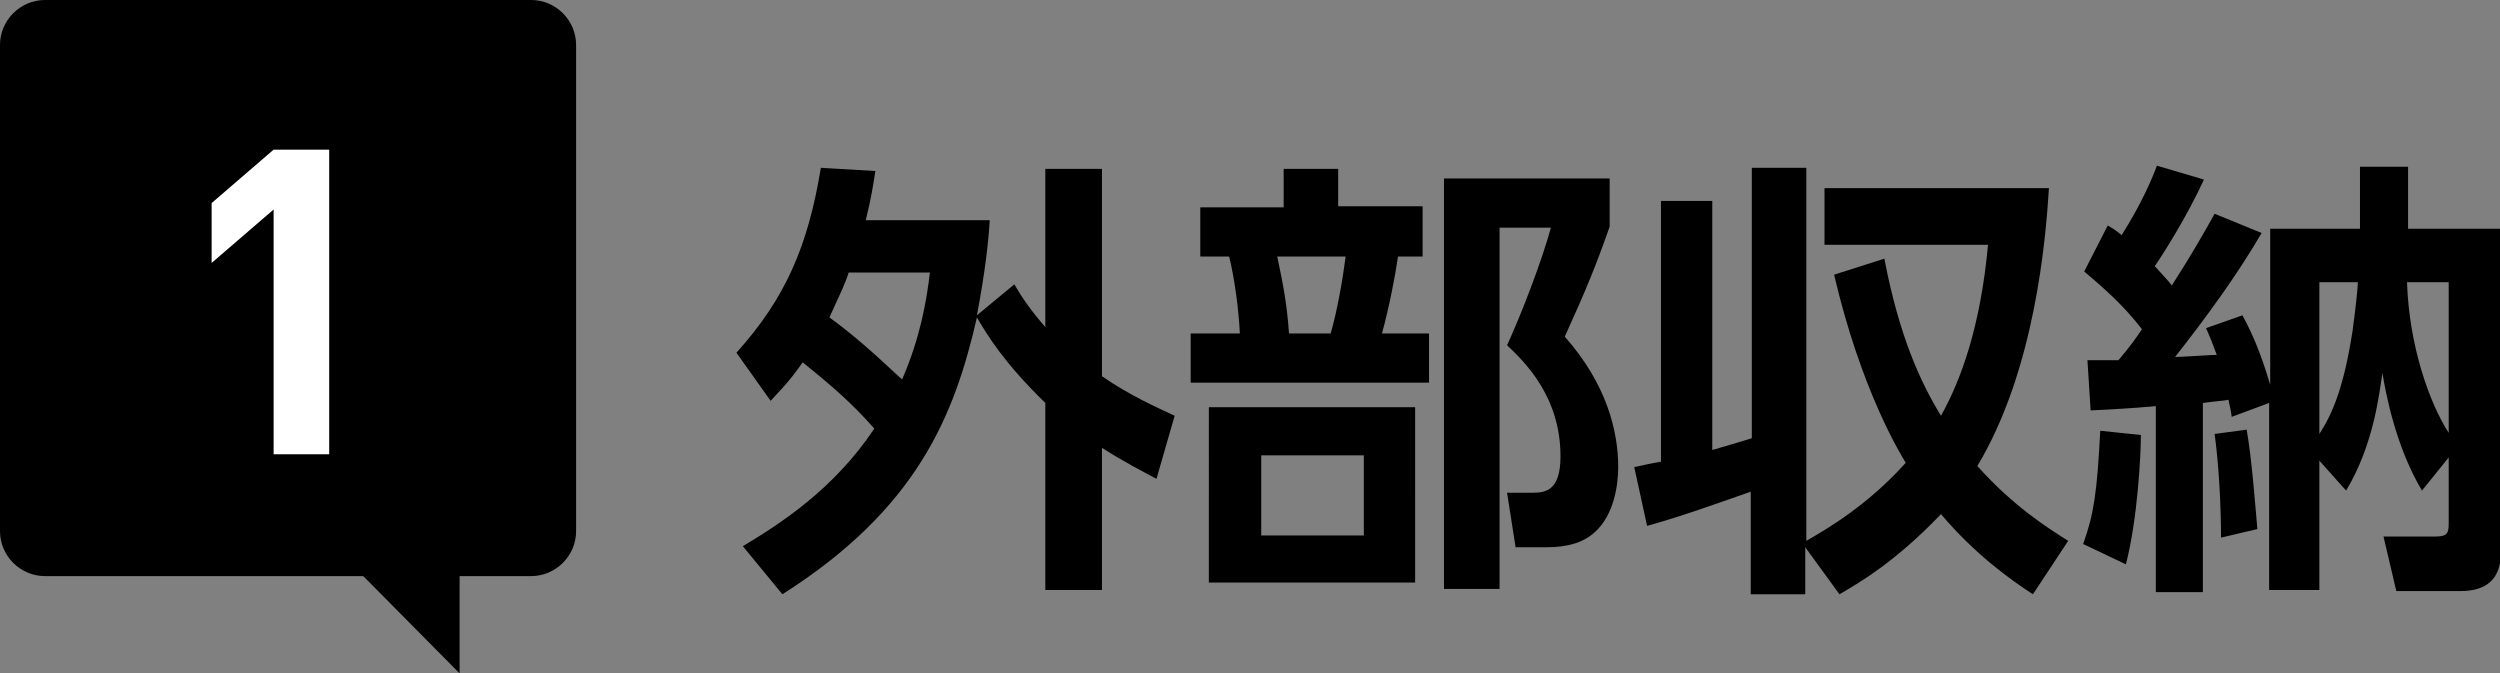
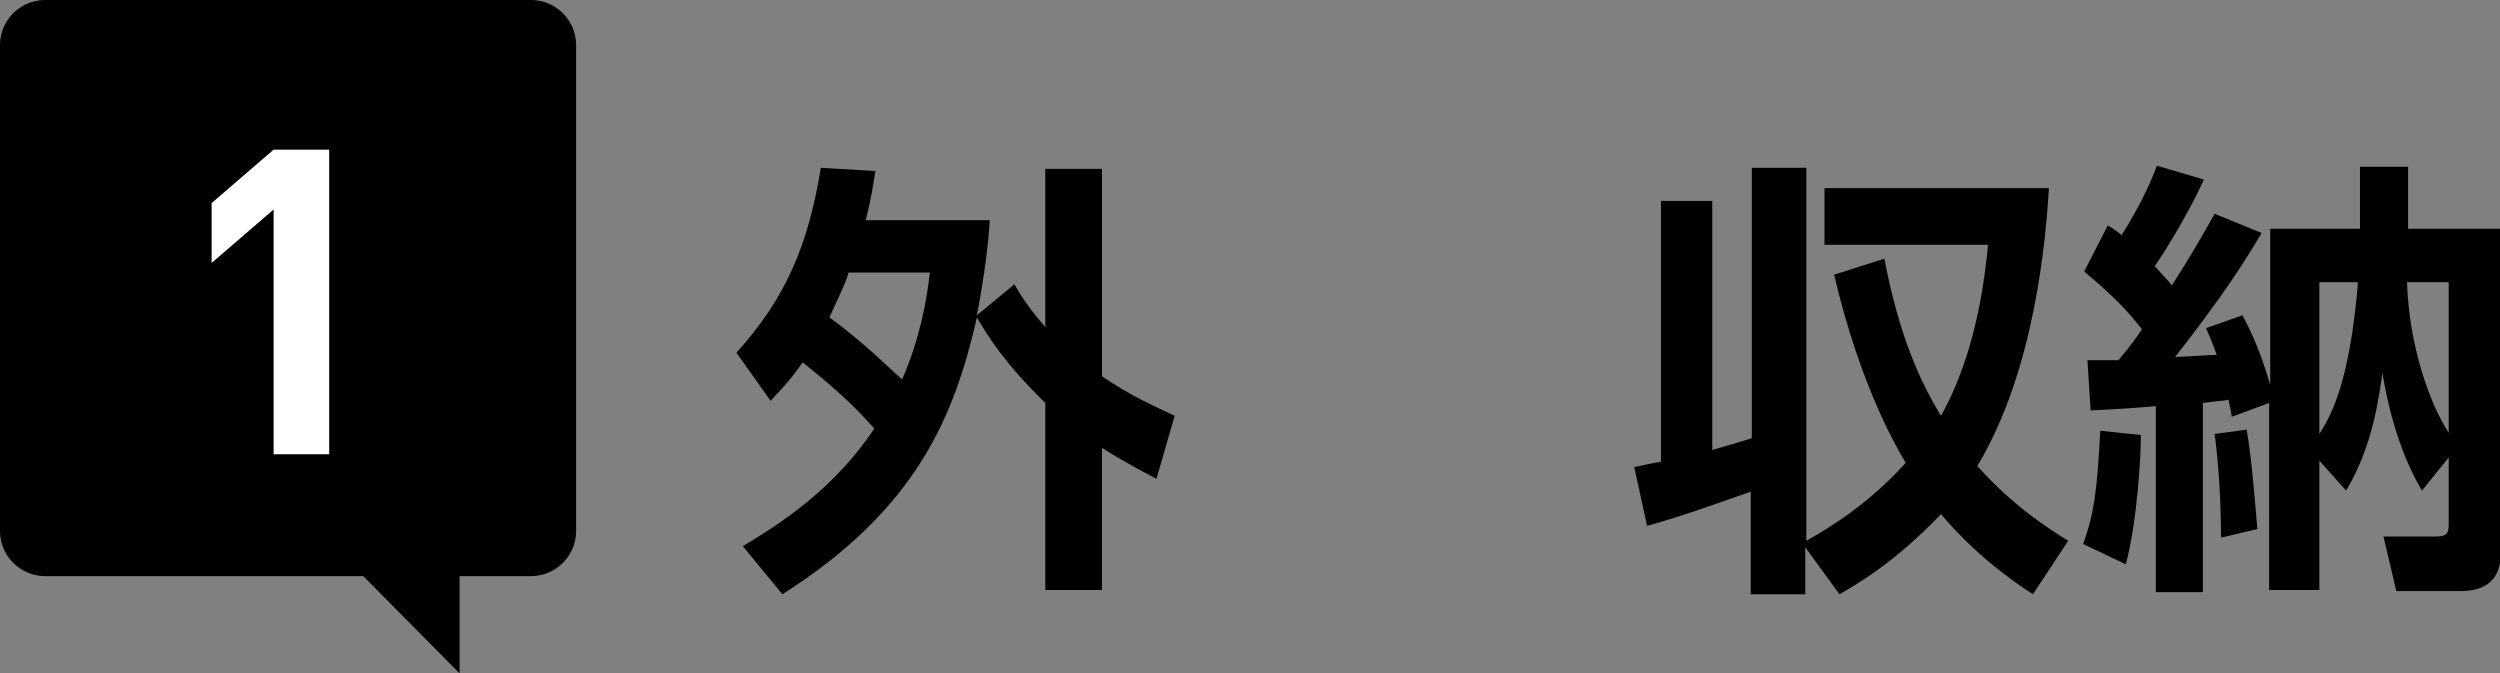
<svg xmlns="http://www.w3.org/2000/svg" version="1.1" id="レイヤー_1" x="0px" y="0px" viewBox="0 0 233.9 63" style="enable-background:new 0 0 233.9 63;" xml:space="preserve">
  <rect x="0" y="0" width="233.9" height="63" fill="#808080" stroke="none" />
  <style type="text/css">
	.st0{fill:#FFFFFF;}
</style>
  <g>
    <g>
      <path d="M68.9,33c4.6-5.1,6.7-10,7.9-17.3l5.1,0.3c-0.2,1.3-0.4,2.6-0.9,4.6h11.6c-0.1,1.8-0.4,4.7-1.2,8.9l3.5-2.9    c0.7,1.2,1.5,2.4,2.9,4V15.8h5.3v19.4c2.6,1.8,5.1,2.9,6.8,3.7l-1.7,5.9c-1.3-0.7-2.9-1.5-5.1-2.9v13.3h-5.3V37.7    c-3.9-3.8-5.4-6.3-6.4-8c-2.1,9.2-5.6,17.9-18.2,25.9l-3.7-4.5C73,49,78,45.8,81.8,40.1c-2.1-2.4-4.1-4.1-6.7-6.2    c-1.4,2-2.1,2.6-3,3.6L68.9,33z M79.4,25.5c-0.3,1-0.8,2-1.8,4.2c3.2,2.3,6.3,5.4,6.8,5.8c1.7-3.9,2.3-7.4,2.6-10H79.4z" />
-       <path d="M120.1,19.3v-3.5h5.1v3.5h7.9V24h-2.3c-0.3,2-0.8,4.6-1.5,7.2h4.4v4.6h-22.3v-4.6h4.6c-0.1-2.2-0.5-5.2-1-7.2h-2.7v-4.6    H120.1z M132.4,54.5h-19.3V38.1h19.3V54.5z M127.6,42.6H118v7.5h9.6V42.6z M124.5,31.2c0.6-2.1,1.1-4.9,1.4-7.2h-6.4    c0.5,2.4,0.9,4.3,1.1,7.2H124.5z M135.1,55.2V16.7h15.5v4.5c-1.3,3.7-2.2,5.9-4.2,10.3c3.9,4.4,5,8.8,5,12.2    c0,1.7-0.4,4.5-2.2,6.1c-1.1,1-2.6,1.4-4.5,1.4h-2.9l-0.8-5.1h2.4c1.2,0,2.6-0.2,2.6-3.4c0-5.5-3.2-8.7-5-10.4    c1.3-2.8,3.3-8,4.1-11h-4.8v33.8H135.1z" />
      <path d="M152.9,43.7c1-0.2,1.3-0.3,2.5-0.5V18.8h4.8v23.3c1.4-0.4,2.4-0.7,3.7-1.1V15.7h5.1v34.9c2.1-1.2,5.8-3.4,9.3-7.3    c-0.6-1-4.2-6.9-6.7-17.6l4.7-1.5c1.4,7.3,3.4,11.6,5.3,14.7c1.9-3.4,3.7-8.4,4.4-16h-15.3v-5.3h21c-0.3,4.8-1.3,17-6.7,26    c3.4,3.8,6.6,5.8,8.5,7l-3.3,5c-2-1.3-5.4-3.7-8.6-7.5c-4.4,4.6-7.8,6.5-9.5,7.5l-3.2-4.4v4.4h-5.1v-9.6c-2.3,0.8-6.4,2.3-9.7,3.2    L152.9,43.7z" />
      <path d="M194.9,50.9c1-2.8,1.3-4.8,1.6-10.6l3.8,0.4c0,1.9-0.3,7.8-1.4,12.1L194.9,50.9z M211.6,21.8c-2.4,4.1-5.2,7.9-8.1,11.6    c0.6,0,3.4-0.2,3.9-0.2c-0.4-1.1-0.6-1.6-1-2.5l3.4-1.2c0.7,1.3,1.6,3.1,2.6,6.5V21.4h8.4v-5.8h4.5v5.8h8.7v30    c0,1.6-0.3,3.9-3.8,3.9h-6l-1.2-5.1h4.8c1.2,0,1.3-0.3,1.3-1.3v-6.1l-2.5,3.1c-2.5-4.2-3.4-9.2-3.7-11c-0.3,1.9-0.8,6.7-3.4,11    l-2.5-2.8v12.1h-4.7V37.7l-3.5,1.3c-0.1-0.8-0.2-1-0.3-1.6c-0.4,0.1-0.9,0.1-2.4,0.3v17.7h-4.4V38c-2.2,0.2-4.1,0.3-6.1,0.4    l-0.3-4.7c1.7,0,2.2,0,2.9,0c1.2-1.4,1.8-2.3,2.2-2.9c-1.7-2.2-3.4-3.7-5.4-5.4l2.2-4.3c0.7,0.4,0.8,0.5,1.3,0.9    c1.9-3,2.9-5.4,3.3-6.5l4.4,1.3c-1.6,3.5-3.9,7.1-4.6,8.1c0.9,1,1.2,1.3,1.6,1.8c1.8-2.8,3-4.9,4-6.7L211.6,21.8z M207.8,50.3    c0-2.9-0.2-6.8-0.6-9.7l3-0.4c0.5,2.9,0.8,7.1,1,9.3L207.8,50.3z M217,40.6c1.3-2,2.3-4.5,3.1-9.6c0.3-2.2,0.5-4.1,0.5-4.6H217    V40.6z M225.2,26.4c0.2,6,2.1,11.3,3.9,14.1V26.4H225.2z" />
    </g>
  </g>
  <g>
    <g>
      <path d="M4.2,0l45.5,0c2.3,0,4.2,1.9,4.2,4.2v45.5c0,2.3-1.9,4.2-4.2,4.2H4.2C1.9,53.9,0,52,0,49.7L0,4.2C0,1.9,1.9,0,4.2,0z" />
      <polyline points="32.7,52.6 43,63 43,52.6   " />
    </g>
    <g>
      <g>
        <path class="st0" d="M30.8,42.5h-5.2V19.6l-5.8,5v-5.6l5.8-5h5.2V42.5z" />
      </g>
    </g>
  </g>
  <g>
    <g>
      <path d="M74,227.3v28.1h11.8v5.4H68.1v-33.5H74z" />
      <path d="M89.6,227.3h12.6c3.7,0,5.6,0.2,8.4,1.3c8.2,3.1,9.3,11.7,9.3,15.5c0,3.6-0.9,12.3-9.2,15.5c-2.4,0.9-5.1,1.3-8.8,1.3    H89.6V227.3z M95.5,255.4h5.5c5,0,13,0,13-11.3s-8.1-11.3-12.9-11.3h-5.6V255.4z" />
      <path d="M130,241.7l12.2-14.5h7.2l-13.5,15.5l14.7,18.1h-7.5l-13.1-17v17h-5.9v-33.5h5.9V241.7z" />
      <path d="M187.2,264.7c-4.6-5.7-7.4-12.6-7.4-19.9s2.8-14.2,7.4-19.9h4.7c-4.5,5.6-7.1,12.6-7.1,19.9s2.6,14.2,7.1,19.9H187.2z" />
      <path d="M206.2,250.5h-5.8v-22.5h5.8V250.5z M226.5,245c0,14.7-12.3,16.7-22.2,17.6l-2-5.4c11.3-0.7,18.3-2.6,18.3-11.8v-18h5.9    V245z" />
-       <path d="M246.9,239.9c3.1-0.8,9.9-2.5,17.8-6.7l2.6,5.2c-9.6,4.4-16.9,6.1-20.4,6.9v7.9c0,2.4,0.5,2.7,4,2.7h10.9    c2.8,0,6.5-0.3,9.4-0.8l0.3,5.7c-2,0.4-5.6,0.6-8.2,0.6h-13.4c-4.6,0-8.7-0.7-8.7-6.7v-26.7h5.7V239.9z M266.6,225.4    c1.8,2.5,2.9,4.7,4.3,7.9l-3.2,1.7c-1.3-3.3-2.2-5.2-4.1-8L266.6,225.4z M272.7,223.6c1.9,2.6,3,5,4.2,7.9l-3.2,1.7    c-1.3-3.4-2.1-5.1-4-8.1L272.7,223.6z" />
      <path d="M293.9,240.2c-1.8-1.3-6.2-4-13-6.3l2.6-4.8c3.1,0.9,7.8,2.5,13.5,5.9L293.9,240.2z M281.7,255.9    c12.5-1,24.2-5.2,29.5-24.9l4.9,3.4c-5,15.5-13.7,25.4-33.2,27.5L281.7,255.9z" />
      <path d="M322.7,258.2c17.7-2.9,22.5-13.7,24.4-23.3h-12.9c-2.1,3.2-5.1,7.2-10.2,10.4l-3.6-4.2c4.5-2.8,7.9-6.6,10.1-11.4h17    l4.8,6.5c-2.4,10.5-7.2,23.2-27.5,27.1L322.7,258.2z M350.7,225.2c2.1,2.6,3.1,4.4,4.7,7.6l-2.9,1.9c-1.4-3.2-2.5-5.1-4.6-7.8    L350.7,225.2z M356.3,223.6c2,2.6,2.9,4.3,4.6,7.7l-2.9,1.8c-1.5-3.2-2.3-4.9-4.5-7.9L356.3,223.6z" />
      <path d="M387.3,244.8c0,3-2.5,5.6-5.6,5.6s-5.6-2.5-5.6-5.6c0-3.2,2.6-5.6,5.6-5.6C384.7,239.2,387.3,241.7,387.3,244.8z" />
-       <path d="M406.7,258.2c9.3-1.9,14.2-6.4,16.8-8.8c-3.9-3.1-6.2-4.6-11-7.1c-1.1,1.1-2.4,2.3-4.8,3.8l-3.7-4.3    c5.5-3.3,8.7-7.4,10.8-12.3h16.7l5.1,6.4c-1.1,4.7-5.3,22.1-27.1,27.4L406.7,258.2z M418.5,234.6c-0.9,1.4-1.5,2.2-2.9,4    c4.7,2.1,8.7,4.7,11.2,6.6c2.6-4,3.9-8.9,4.3-10.7H418.5z M434.6,225.4c2.1,2.4,3.2,4.2,5,7.4l-2.8,2.1c-1.6-3.1-2.6-4.8-4.9-7.6    L434.6,225.4z M439.9,223.6c2.1,2.4,3.1,4.1,5,7.5l-2.8,2c-1.6-3.2-2.7-5-4.8-7.6L439.9,223.6z" />
      <path d="M470.8,262.6h-6v-17.8c-6.8,4.2-12.3,6.1-14.7,6.8l-2.8-5c17.9-5.6,27.4-17.2,30-20.3l5,3.5c-1.6,1.8-5.6,6.3-11.6,10.8    V262.6z" />
      <path d="M525.3,253.1v5.5h-35.2v-5.5H525.3z M522.1,231v5.5h-28.8V231H522.1z" />
      <path d="M545.9,240.2c-1.8-1.3-6.2-4-13-6.3l2.6-4.8c3.1,0.9,7.8,2.5,13.5,5.9L545.9,240.2z M533.7,255.9    c12.5-1,24.2-5.2,29.5-24.9l4.9,3.4c-5,15.5-13.7,25.4-33.2,27.5L533.7,255.9z" />
      <path d="M574.7,258.2c17.7-2.9,22.5-13.7,24.4-23.3h-12.9c-2.1,3.2-5.1,7.2-10.2,10.4l-3.6-4.2c4.5-2.8,7.9-6.6,10.1-11.4h17    l4.8,6.5c-2.4,10.5-7.2,23.2-27.5,27.1L574.7,258.2z M602.7,225.2c2.1,2.6,3.1,4.4,4.7,7.6l-2.9,1.9c-1.4-3.2-2.5-5.1-4.6-7.8    L602.7,225.2z M608.3,223.6c2,2.6,2.9,4.3,4.6,7.7l-2.9,1.8c-1.5-3.2-2.3-4.9-4.5-7.9L608.3,223.6z" />
      <path d="M639.3,244.8c0,3-2.5,5.6-5.6,5.6s-5.6-2.5-5.6-5.6c0-3.2,2.6-5.6,5.6-5.6C636.7,239.2,639.3,241.7,639.3,244.8z" />
      <path d="M690.5,231.9l0.4,5.3l-13.1,1.3l0.7,7l15-1.4l0.3,5.3l-14.8,1.4l1.2,11.9l-5.8,0.4l-1.2-11.8l-15.2,1.5l-0.5-5.3l15.2-1.4    l-0.7-7l-13.1,1.3l-0.4-5.3l13-1.3l-0.7-6.7l5.8-0.5l0.7,6.6L690.5,231.9z" />
      <path d="M706.3,248.6c-0.6-3.6-1.7-7.1-3.3-10.5l4.5-1.2c2.1,3.9,3.2,8.6,3.6,10.5L706.3,248.6z M706,258.9    c14-3.1,18.7-8.7,21.2-23.2l5.5,1.2c-2.3,10.5-5.8,22.1-23.1,26.3L706,258.9z M715.7,246.6c-0.5-2.6-1.2-6.3-2.9-10.3l4.5-0.9    c1.5,3.1,2.6,7.4,3.1,10.2L715.7,246.6z" />
      <path d="M764.1,240.2h13.1v5.1H764c-0.8,7.9-3.6,14.4-18,17.4l-2.4-5c11.2-2,14.4-5.5,14.8-12.4h-16.2v-5.1h16.3v-5.1    c-5.7,0.6-8.4,0.8-13.6,0.8l-1.1-5c9.2,0,18.8-0.8,27.6-3.7l2.8,5c-4.9,1.3-6.6,1.6-10.1,2.2V240.2z" />
-       <path d="M797.9,240.2c-1.8-1.3-6.2-4-13-6.3l2.6-4.8c3.1,0.9,7.8,2.5,13.5,5.9L797.9,240.2z M785.7,255.9    c12.5-1,24.2-5.2,29.5-24.9l4.9,3.4c-5,15.5-13.7,25.4-33.2,27.5L785.7,255.9z" />
      <path d="M823.5,264.7c4.5-5.7,7.1-12.6,7.1-19.9s-2.6-14.3-7.1-19.9h4.6c4.6,5.7,7.4,12.6,7.4,19.9s-2.9,14.2-7.4,19.9H823.5z" />
    </g>
  </g>
  <g>
    <g>
      <path d="M1.5,209.4H47c2.3,0,4.2,1.9,4.2,4.2V259c0,2.3-1.9,4.2-4.2,4.2H1.5c-2.3,0-4.2-1.9-4.2-4.2v-45.5    C-2.7,211.2-0.8,209.4,1.5,209.4z" />
      <polyline points="30,262 40.3,272.3 40.3,262   " />
    </g>
    <g>
      <g>
        <path class="st0" d="M32.6,251.9H15.3v-4.7l10.6-12.3c1-1.1,1.5-2.3,1.5-3.4c0-2.4-1.1-3.6-3.4-3.6c-2.3,0-3.5,1.2-3.5,3.6h-5.2     c0-2.5,0.8-4.6,2.4-6.1c1.6-1.5,3.7-2.3,6.2-2.3c2.6,0,4.7,0.7,6.3,2.2s2.4,3.5,2.4,6.1c0,1.3-0.3,2.4-0.8,3.4     c-0.4,0.8-1.1,1.8-2.2,3.1l-8,9.2h11V251.9z" />
      </g>
    </g>
  </g>
  <g>
    <g>
      <path d="M94.4,464.7v5.4H69.1c3.7-3.8,7.7-7.9,12-13.1c5.1-6.1,6-8.3,6-10.7c0-2.7-1.8-5-5-5c-4.8,0-7.4,4.4-8.2,5.8l-2.6-5.8    c2.6-3.4,6.6-5.5,10.8-5.5c5.4,0,10.9,3.2,10.9,10.3c0,5.1-2.4,8.8-11.3,18.5H94.4z" />
      <path d="M119.8,464.7c7.4,0,19.7-0.9,19.7-11.3c0-4.7-2.6-8.1-8.6-8.1c-3.2,0-7.9,0.6-20.9,3.8l-1.3-6.1c1.8-0.3,10.1-1.7,11.8-2    c3.7-0.7,7.6-1.2,10.9-1.2c9.2,0,14.2,6,14.2,13.5c0,5.2-2.3,11.2-10,14.4c-4.1,1.7-8.9,2.3-14,2.4L119.8,464.7z" />
      <path d="M169.1,466.4c5.3-0.5,13.1-2.5,13.1-12.7c0-6.6-3.5-10.8-10.1-11.2c-0.7,11.5-4.2,26-12.9,26c-5.3,0-8.3-6-8.3-12.3    c0-12.1,9.1-18.9,19.7-18.9c12.5,0,17.6,8.1,17.6,16.8c0,5-1.6,10.2-5.8,13.7c-2.9,2.5-7.2,3.7-11.4,4.2L169.1,466.4z     M156.2,456.2c0,2,0.6,6.1,3.2,6.1c2.2,0,5.9-4.4,7.2-19.6C160.2,444.1,156.2,449.3,156.2,456.2z" />
      <path d="M191.2,469.6c1.7-3,3.4-7.2,3.4-17.6v-16.4h34.7v11.9h-12v3.1h13.9v4.5h-13.9v3.4h11v14.7h-26.8v-14.7h10.7v-3.4h-12.6    c-0.2,11.2-3,16.2-4.5,18.7L191.2,469.6z M224.2,440h-24.5v3.4h24.5V440z M199.7,450.7h12.6v-3.1h-12.6V450.7z M223.3,462.8h-16.6    v6.2h16.6V462.8z" />
      <path d="M266.4,459.1c-0.5-0.8-1.1-1.7-2.3-3.1c-2,0.2-2.4,0.3-8.1,0.6v3h13.7v4.5h-13.7v3.8h17.1v4.7h-39.5v-4.7h17v-3.8h-13.6    v-4.5h13.6v-2.8c-3.6,0.1-5.4,0.2-13.9,0.2l-0.4-4.5c0.4,0,5.3,0,6.2,0c0.8-1.3,1.3-2.6,1.9-3.9h-3.8v-4.4h25.4v4.4h-2.4    c0.9,0.7,4.2,3.4,6.9,7.3L266.4,459.1z M250.7,434.3h5.3v2.9h16v9.9h-5.3v-5.3h-26.7v5.3h-5.3v-9.9h15.9V434.3z M260.6,448.7    h-10.3c-0.8,1.6-1.1,2.1-2.1,3.9c3.2,0,8.8-0.2,12.1-0.4c-1-0.8-1.5-1.2-2.2-1.8L260.6,448.7z" />
    </g>
  </g>
  <g>
    <g>
-       <path d="M4.2,418.7h45.5c2.3,0,4.2,1.9,4.2,4.2v45.5c0,2.3-1.9,4.2-4.2,4.2H4.2c-2.3,0-4.2-1.9-4.2-4.2l0-45.5    C0,420.6,1.9,418.7,4.2,418.7z" />
+       <path d="M4.2,418.7h45.5c2.3,0,4.2,1.9,4.2,4.2v45.5c0,2.3-1.9,4.2-4.2,4.2H4.2c-2.3,0-4.2-1.9-4.2-4.2l0-45.5    C0,420.6,1.9,418.7,4.2,418.7" />
      <polyline points="32.7,471.3 43,481.7 43,471.3   " />
    </g>
    <g>
      <g>
        <path class="st0" d="M35.5,453c0,2.6-0.8,4.7-2.5,6.2c-1.7,1.5-3.9,2.3-6.5,2.3c-2.7,0-4.9-0.7-6.5-2.2c-1.7-1.5-2.6-3.6-2.6-6.2     h5.2c0,1.1,0.4,2.1,1.1,2.7c0.7,0.7,1.7,1,2.8,1c1.2,0,2.1-0.4,2.8-1.1c0.7-0.7,1-1.7,1-2.9c0-1.2-0.4-2.2-1.1-2.9     c-0.7-0.7-1.7-1-2.9-1h-0.8v-4.6h0.8c2.4,0,3.6-1.2,3.6-3.6c0-1.1-0.3-1.9-0.9-2.6c-0.6-0.7-1.5-1-2.5-1c-1,0-1.9,0.3-2.5,1     c-0.7,0.6-1,1.5-1,2.5h-5.2c0-2.5,0.9-4.4,2.6-5.9c1.6-1.5,3.7-2.2,6.2-2.2c2.5,0,4.6,0.7,6.2,2.2c1.6,1.5,2.5,3.5,2.5,5.9     c0,2.7-1.1,4.6-3.3,5.8C34.3,447.8,35.5,449.9,35.5,453z" />
      </g>
    </g>
  </g>
</svg>